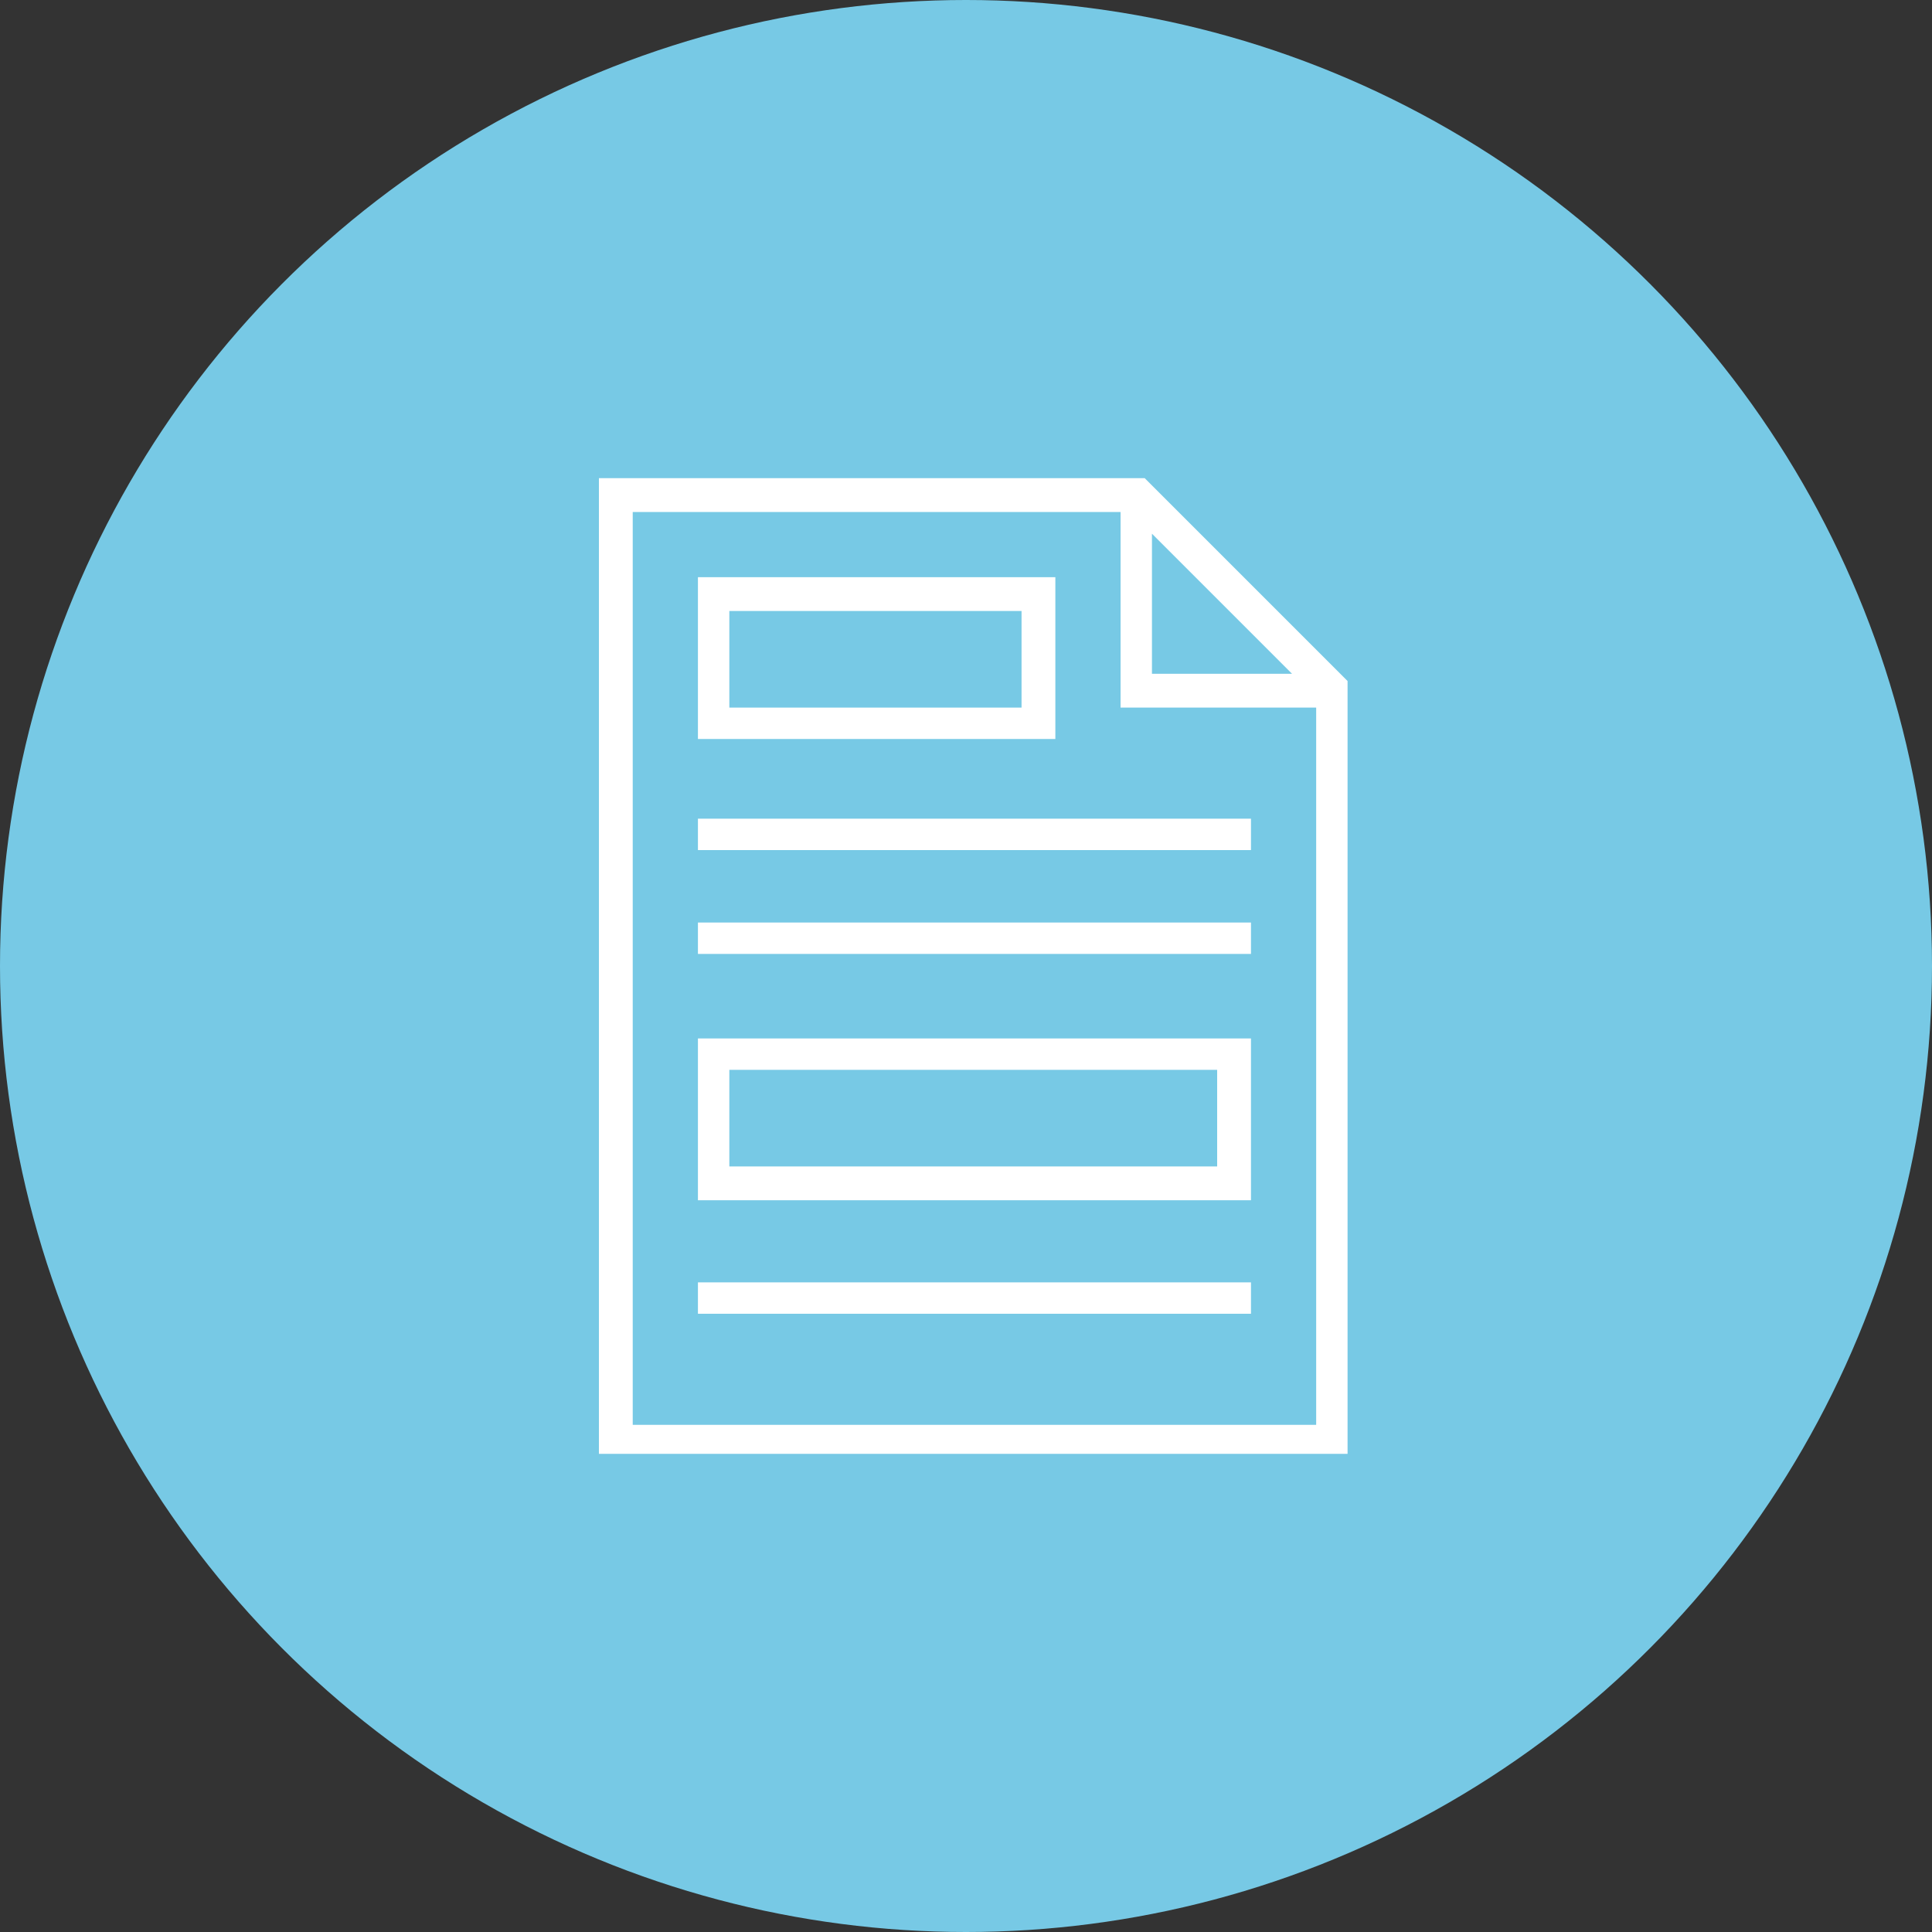
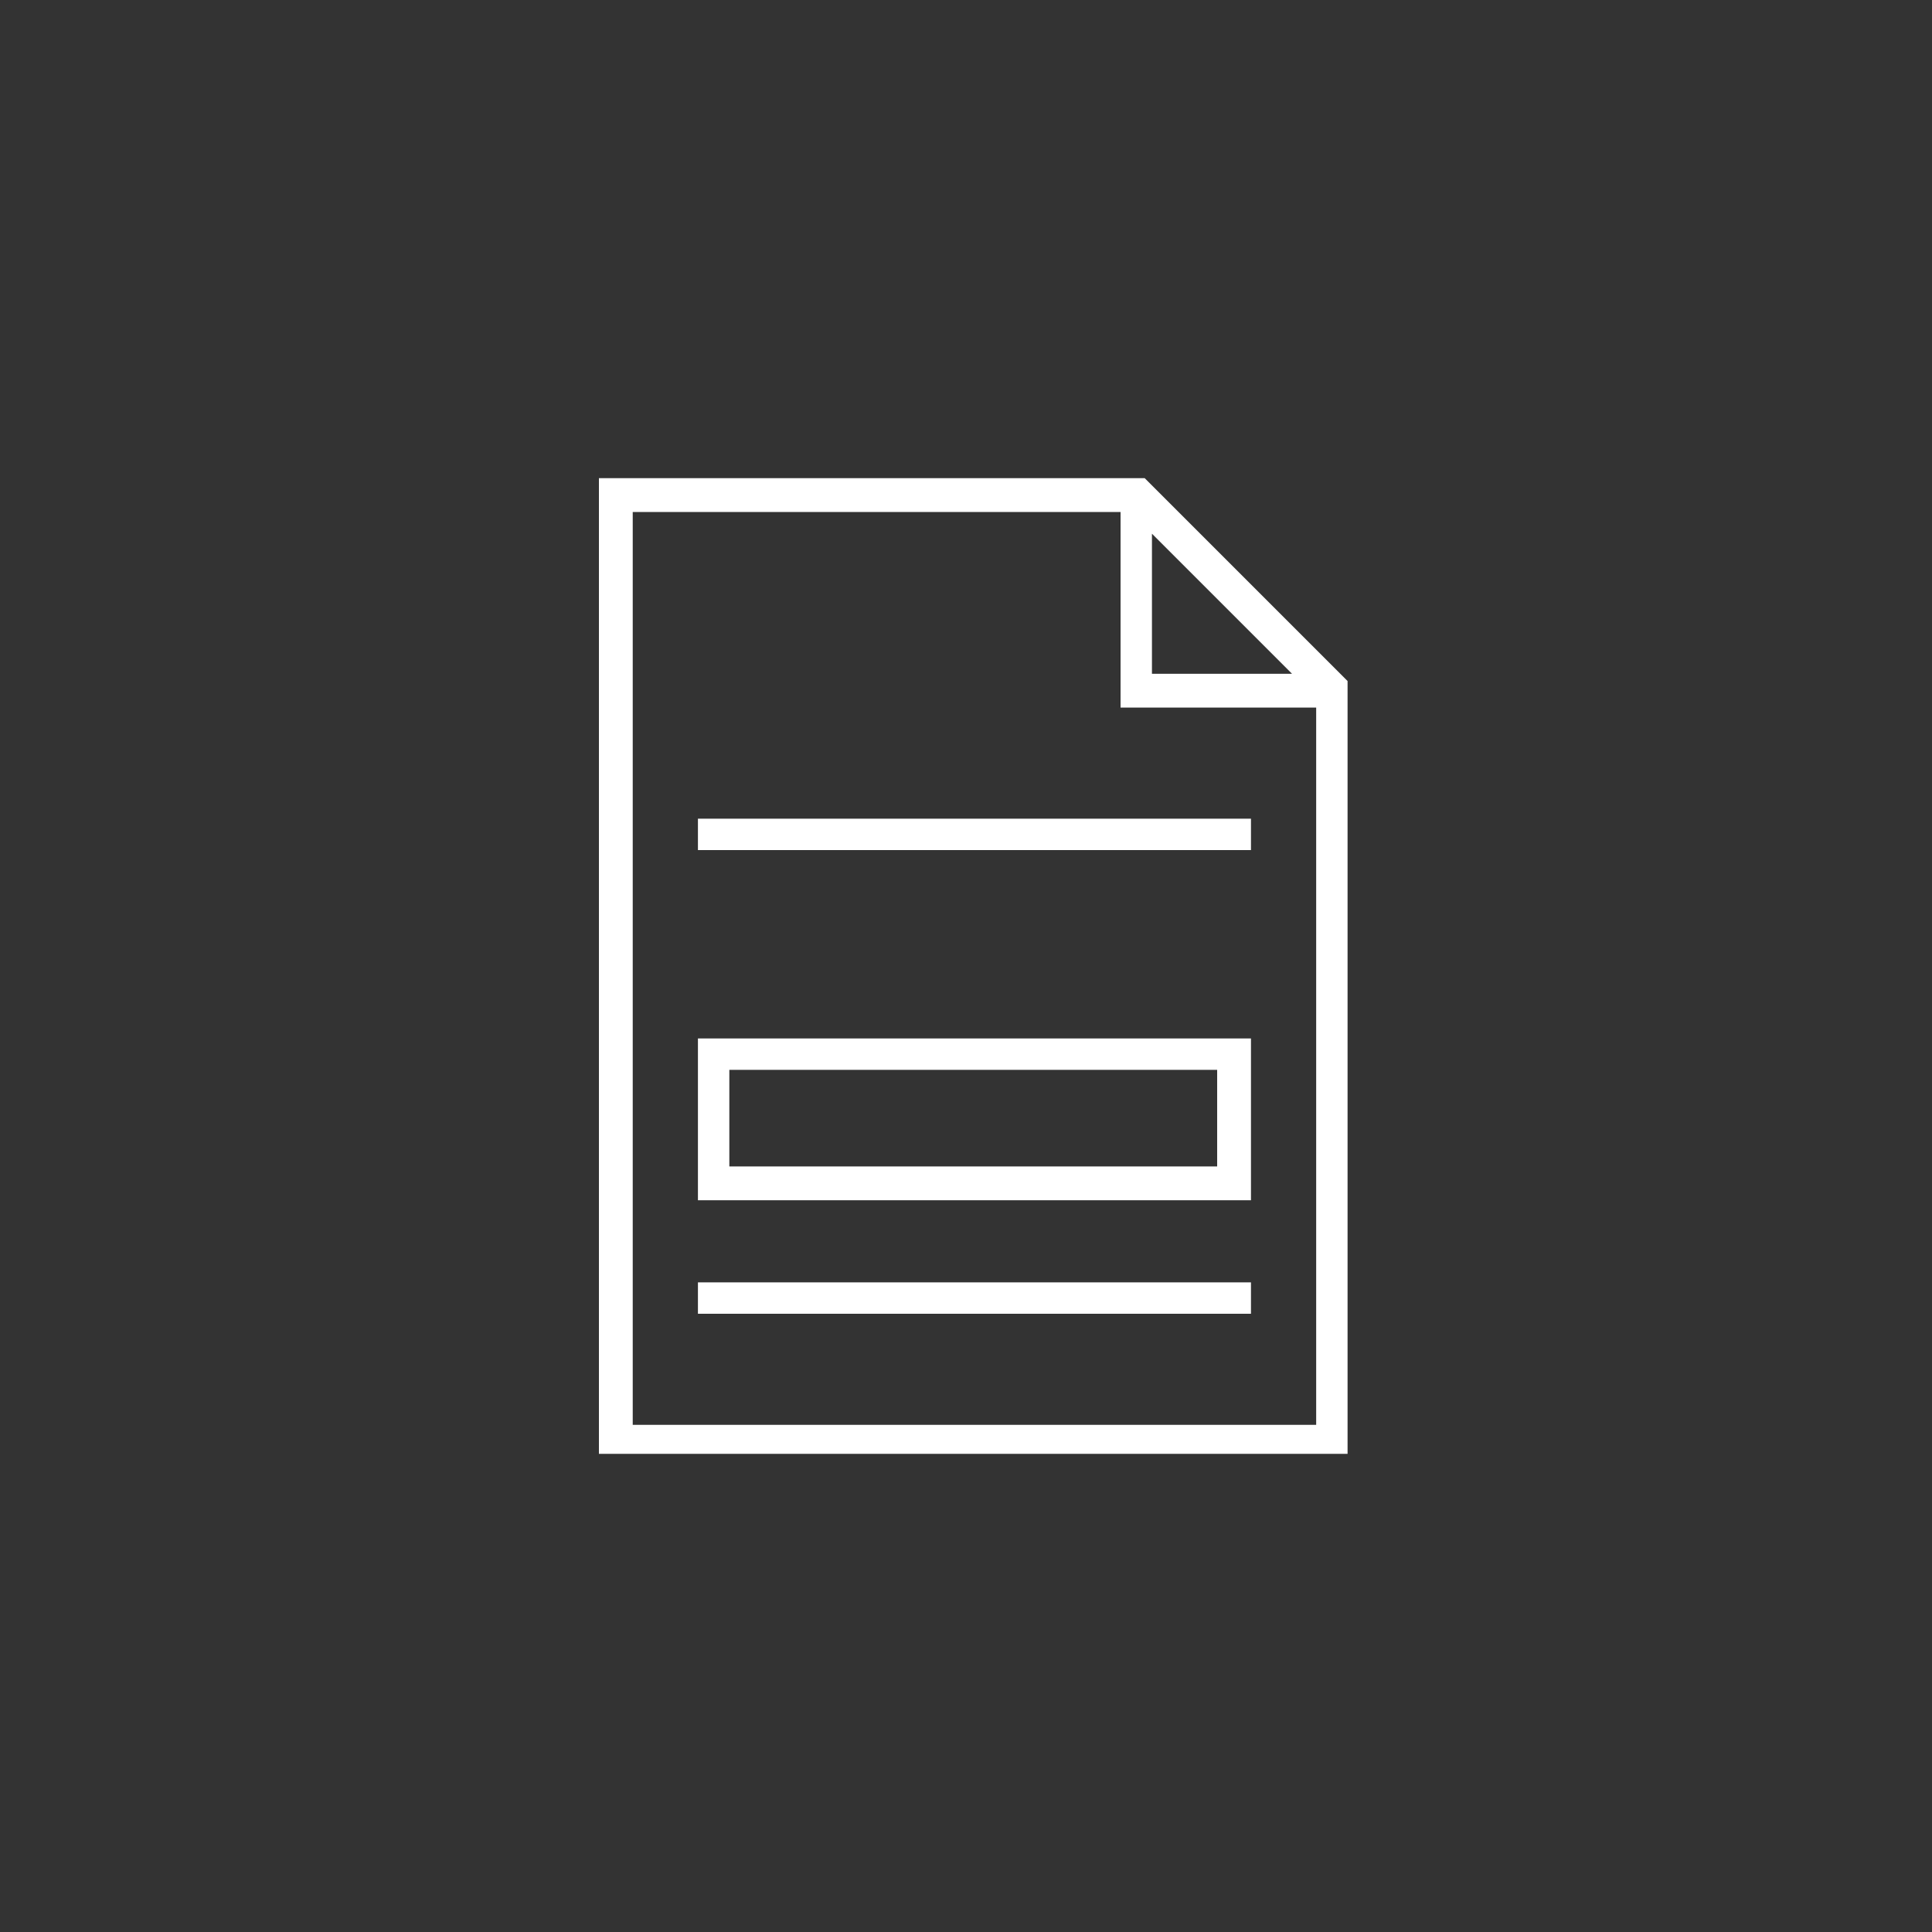
<svg xmlns="http://www.w3.org/2000/svg" version="1.1" id="Capa_1" x="0px" y="0px" viewBox="0 0 80 80" style="enable-background:new 0 0 80 80;" xml:space="preserve">
  <rect x="0" y="0" width="80" height="80" fill="#333333" stroke="none" />
  <style type="text/css">
	.st0{fill:#77C9E5;}
	.st1{fill:#FFFFFF;}
</style>
-   <circle class="st0" cx="40" cy="40" r="40" />
  <path class="st1" d="M47.4,19.8H24.8v40.4h31v-32L47.4,19.8z M47.7,22.1l5.8,5.8h-5.8V22.1z M26.2,58.9V21.2h20.2v8.1h8.1v29.7H26.2  z" />
-   <path class="st1" d="M43.7,30.6H28.9v-6.7h14.8V30.6z M30.2,29.3h12.1v-4H30.2V29.3z" />
  <path class="st1" d="M51.8,49.7H28.9v-6.7h22.9V49.7z M30.2,48.3h20.2v-4H30.2V48.3z" />
  <path class="st1" d="M28.9,33.9h22.9v1.3H28.9V33.9z" />
-   <path class="st1" d="M28.9,38.2h22.9v1.3H28.9V38.2z" />
  <path class="st1" d="M28.9,53.1h22.9v1.3H28.9V53.1z" />
</svg>